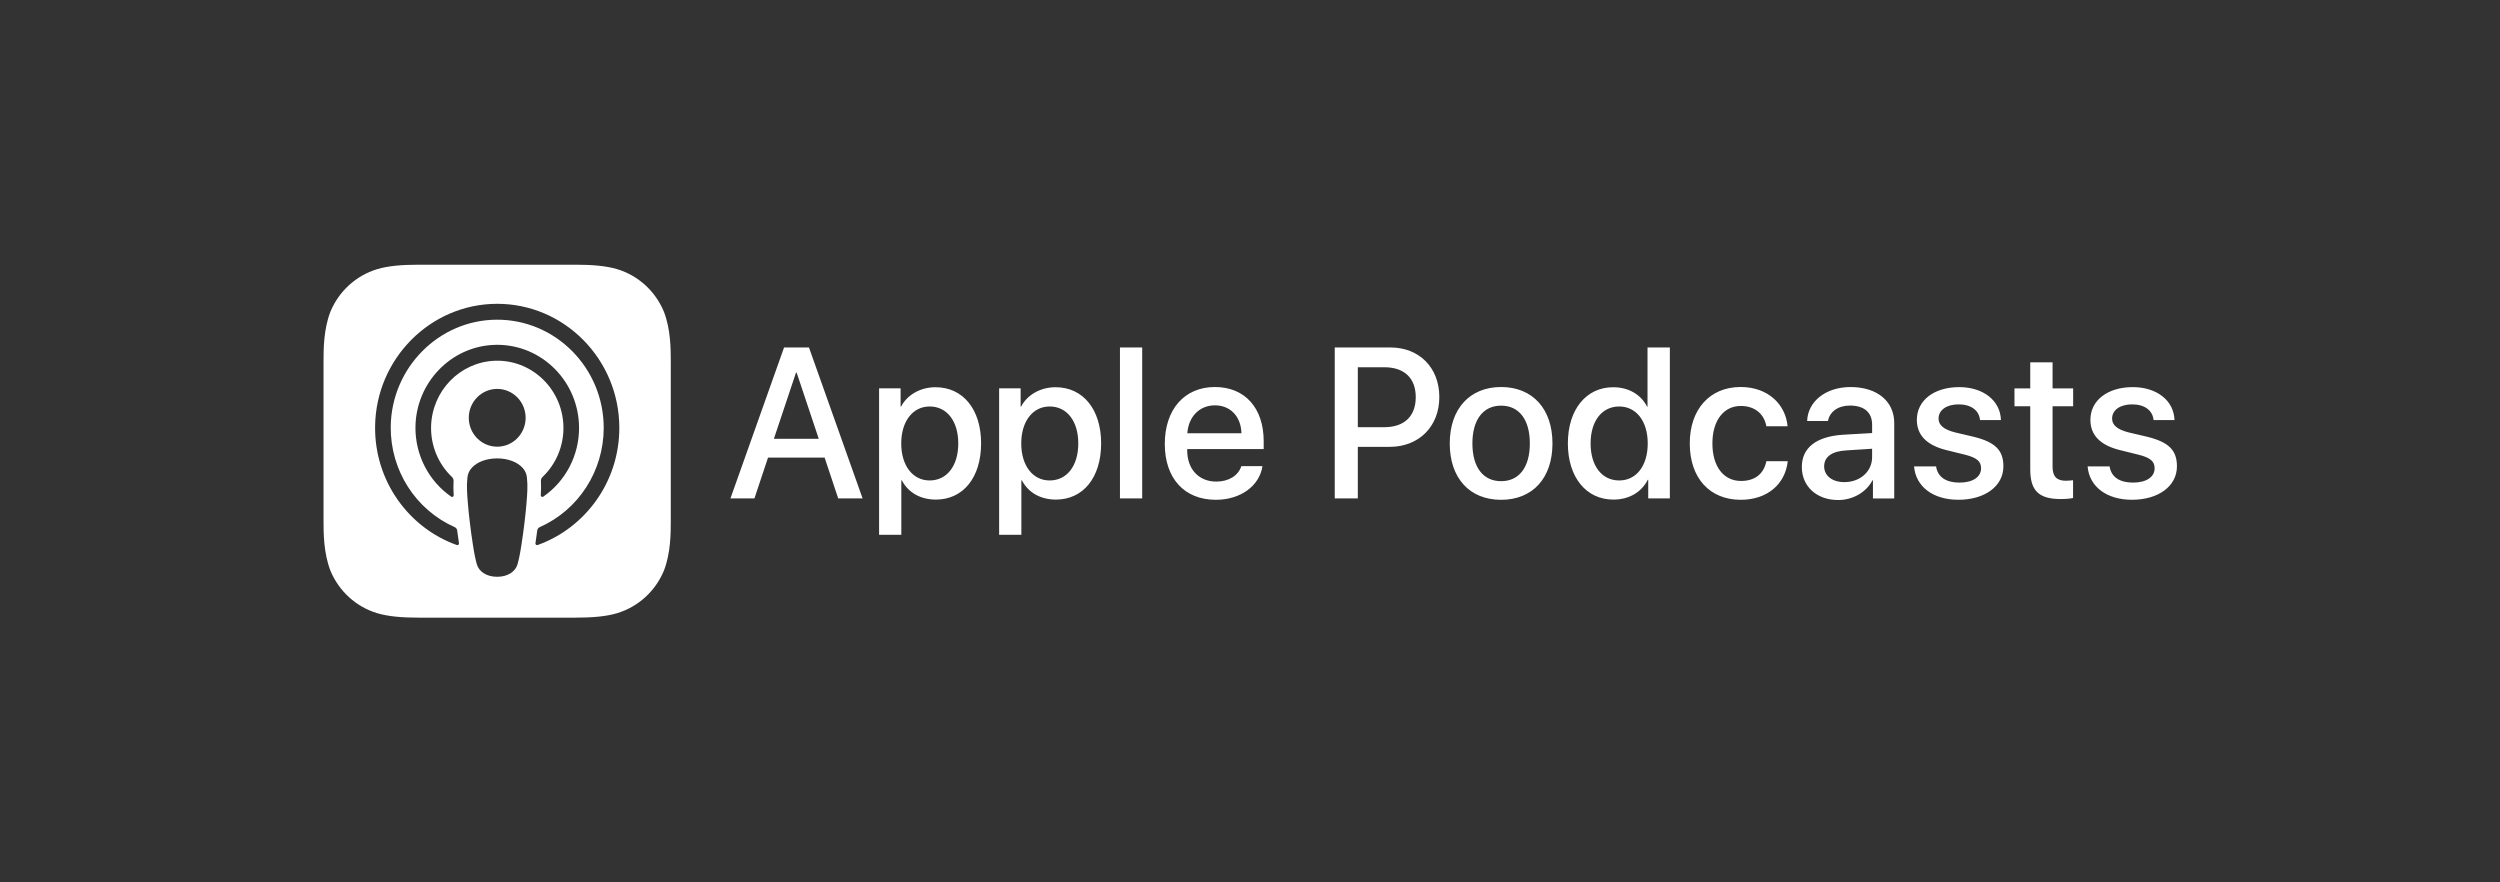
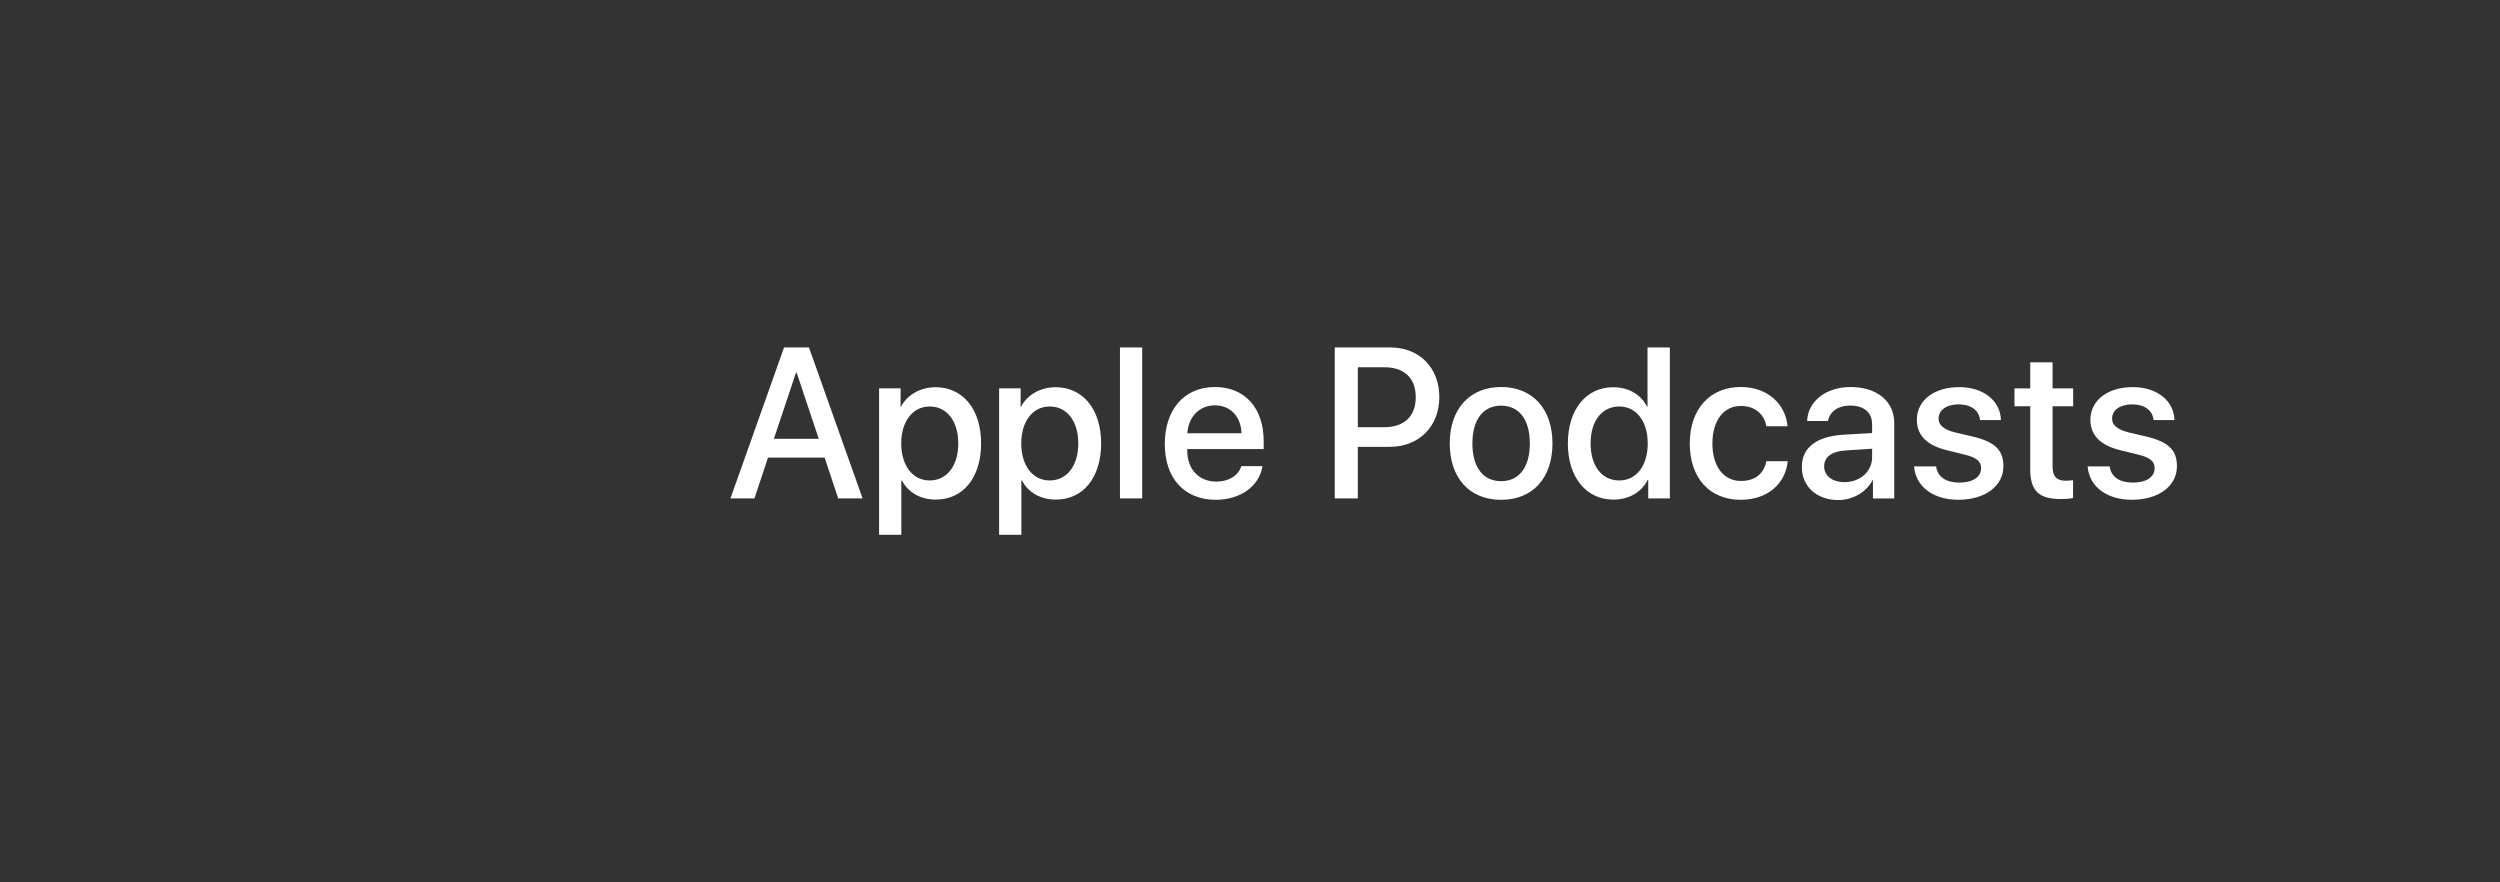
<svg xmlns="http://www.w3.org/2000/svg" width="170" height="60" viewBox="0 0 170 60" fill="none">
  <rect x="0" y="0" width="170" height="60" fill="#333333" stroke="none" />
-   <path d="M56.075 31.119H52.225L51.301 33.893H49.67L53.316 23.628H55.01L58.657 33.893H56.998L56.075 31.119ZM52.624 29.839H55.676L54.171 25.336H54.129L52.624 29.839ZM66.715 30.152C66.715 32.478 65.489 33.972 63.642 33.972C62.591 33.972 61.76 33.495 61.325 32.662H61.29V36.368H59.778V26.408H61.241V27.654H61.268C61.688 26.85 62.584 26.331 63.613 26.331C65.483 26.331 66.715 27.833 66.715 30.152ZM65.162 30.152C65.162 28.637 64.392 27.641 63.216 27.641C62.062 27.641 61.284 28.659 61.284 30.152C61.284 31.66 62.062 32.671 63.216 32.671C64.392 32.67 65.162 31.68 65.162 30.152ZM74.877 30.152C74.877 32.478 73.652 33.972 71.804 33.972C70.754 33.972 69.922 33.495 69.488 32.662H69.453V36.368H67.941V26.408H69.403V27.654H69.431C69.85 26.85 70.747 26.331 71.776 26.331C73.644 26.331 74.877 27.833 74.877 30.152ZM73.323 30.152C73.323 28.637 72.553 27.641 71.377 27.641C70.222 27.641 69.445 28.659 69.445 30.152C69.445 31.66 70.222 32.671 71.377 32.671C72.553 32.67 73.323 31.68 73.323 30.152ZM76.157 23.628H77.669V33.893H76.157V23.628ZM85.848 31.695C85.645 33.054 84.343 33.986 82.677 33.986C80.535 33.986 79.206 32.527 79.206 30.188C79.206 27.84 80.543 26.317 82.614 26.317C84.651 26.317 85.931 27.739 85.931 30.009V30.536H80.73V30.628C80.73 31.908 81.521 32.748 82.71 32.748C83.55 32.748 84.208 32.343 84.411 31.695L85.848 31.695ZM80.739 29.462H84.42C84.386 28.316 83.664 27.563 82.615 27.563C81.571 27.563 80.815 28.33 80.739 29.462ZM94.55 23.628C96.51 23.628 97.874 25.001 97.874 27C97.874 29.006 96.481 30.386 94.501 30.386H92.331V33.892H90.763V23.628L94.55 23.628ZM92.331 29.049H94.13C95.495 29.049 96.271 28.302 96.271 27.008C96.271 25.713 95.494 24.973 94.137 24.973H92.332V29.049H92.331ZM98.583 30.152C98.583 27.797 99.948 26.317 102.075 26.317C104.21 26.317 105.568 27.796 105.568 30.152C105.568 32.514 104.217 33.987 102.075 33.987C99.934 33.987 98.583 32.513 98.583 30.152ZM104.029 30.152C104.029 28.537 103.301 27.584 102.076 27.584C100.85 27.584 100.123 28.544 100.123 30.152C100.123 31.773 100.851 32.72 102.076 32.72C103.301 32.72 104.029 31.773 104.029 30.152ZM106.615 30.152C106.615 27.84 107.868 26.332 109.694 26.332C110.751 26.332 111.584 26.83 112.004 27.655H112.031V23.629H113.55V33.893H112.079V32.62H112.052C111.618 33.474 110.778 33.972 109.707 33.972C107.868 33.972 106.615 32.464 106.615 30.152ZM108.161 30.152C108.161 31.689 108.931 32.671 110.107 32.671C111.269 32.671 112.046 31.675 112.046 30.152C112.046 28.644 111.268 27.641 110.107 27.641C108.931 27.64 108.161 28.629 108.161 30.152ZM120.111 28.985C119.978 28.195 119.369 27.605 118.375 27.605C117.213 27.605 116.443 28.593 116.443 30.151C116.443 31.744 117.22 32.705 118.389 32.705C119.327 32.705 119.943 32.228 120.111 31.361H121.567C121.399 32.933 120.16 33.986 118.375 33.986C116.276 33.986 114.904 32.527 114.904 30.151C114.904 27.825 116.276 26.316 118.362 26.316C120.251 26.316 121.427 27.525 121.554 28.984H120.111V28.985H120.111ZM122.524 31.752C122.524 30.444 123.511 29.675 125.345 29.561L127.304 29.448V28.879C127.304 28.032 126.752 27.578 125.792 27.578C125 27.578 124.42 27.99 124.3 28.63H122.886C122.929 27.293 124.16 26.319 125.834 26.319C127.639 26.319 128.808 27.279 128.808 28.765V33.895H127.36V32.664H127.325C126.911 33.468 125.994 34.002 125 34.002C123.538 34.001 122.524 33.082 122.524 31.752ZM127.303 31.091V30.514L125.539 30.628C124.56 30.684 124.042 31.069 124.042 31.716C124.042 32.342 124.581 32.784 125.421 32.784C126.491 32.783 127.303 32.059 127.303 31.091ZM133.229 26.324C134.859 26.324 136.028 27.241 136.063 28.564H134.643C134.579 27.903 134.027 27.497 133.187 27.497C132.368 27.497 131.822 27.881 131.822 28.465C131.822 28.913 132.186 29.212 132.948 29.404L134.187 29.695C135.671 30.057 136.231 30.612 136.231 31.708C136.231 33.06 134.971 33.984 133.172 33.984C131.436 33.984 130.267 33.081 130.156 31.714H131.653C131.759 32.432 132.326 32.817 133.242 32.817C134.145 32.817 134.713 32.44 134.713 31.843C134.713 31.38 134.433 31.131 133.663 30.931L132.347 30.605C131.018 30.276 130.345 29.587 130.345 28.549C130.345 27.229 131.513 26.324 133.229 26.324ZM139.575 24.639V26.41H140.974V27.626H139.575V31.752C139.575 32.393 139.856 32.691 140.471 32.691C140.625 32.691 140.87 32.669 140.968 32.655V33.864C140.8 33.907 140.464 33.935 140.128 33.935C138.637 33.935 138.057 33.366 138.057 31.915V27.626H136.985V26.409H138.057V24.639L139.575 24.639ZM145.03 26.324C146.661 26.324 147.829 27.241 147.864 28.564H146.444C146.38 27.903 145.828 27.497 144.988 27.497C144.17 27.497 143.623 27.881 143.623 28.465C143.623 28.913 143.987 29.212 144.749 29.404L145.988 29.695C147.471 30.057 148.032 30.612 148.032 31.708C148.032 33.06 146.772 33.984 144.973 33.984C143.237 33.984 142.069 33.081 141.957 31.714H143.454C143.56 32.432 144.127 32.817 145.044 32.817C145.946 32.817 146.514 32.44 146.514 31.843C146.514 31.38 146.234 31.131 145.465 30.931L144.149 30.605C142.818 30.276 142.147 29.587 142.147 28.549C142.146 27.229 143.314 26.324 145.03 26.324Z" fill="white" />
-   <path fill-rule="evenodd" clip-rule="evenodd" d="M41.974 41.694C43.403 41.259 44.567 40.199 45.147 38.802C45.609 37.608 45.614 36.253 45.613 35.4V24.6C45.613 23.747 45.608 22.392 45.146 21.198C44.568 19.8 43.404 18.738 41.973 18.305C41.215 18.077 40.282 18 39.12 18H28.494C27.331 18 26.398 18.077 25.64 18.305C24.211 18.74 23.047 19.801 22.467 21.198C22.004 22.392 22 23.747 22 24.6V35.4C22 36.253 22.005 37.608 22.468 38.802C23.046 40.2 24.211 41.261 25.641 41.694C26.399 41.922 27.332 42 28.494 42H39.121C40.283 42 41.216 41.922 41.974 41.694ZM33.808 31.171C34.543 31.171 35.165 31.415 35.52 31.795C35.701 31.98 35.812 32.225 35.832 32.486C35.893 33.047 35.859 33.53 35.795 34.301C35.733 35.038 35.616 36.018 35.463 37.017C35.355 37.729 35.266 38.112 35.186 38.387C35.055 38.833 34.569 39.222 33.808 39.222C33.047 39.222 32.559 38.832 32.43 38.387C32.35 38.112 32.261 37.728 32.153 37.017C32 36.018 31.883 35.037 31.822 34.301C31.757 33.53 31.723 33.046 31.784 32.486C31.804 32.225 31.915 31.98 32.097 31.795C32.451 31.414 33.073 31.171 33.808 31.171ZM33.81 30.375C32.743 30.375 31.877 29.496 31.877 28.411C31.877 27.326 32.743 26.446 33.81 26.446C34.877 26.446 35.743 27.326 35.743 28.411C35.743 29.496 34.877 30.375 33.81 30.375ZM25.507 28.992C25.563 24.398 29.266 20.672 33.786 20.659C38.376 20.646 42.114 24.437 42.114 29.098C42.114 32.773 39.79 35.907 36.558 37.062C36.541 37.069 36.522 37.07 36.504 37.067C36.443 37.058 36.402 37 36.411 36.939C36.454 36.651 36.494 36.364 36.532 36.075C36.544 35.974 36.608 35.888 36.699 35.847C39.341 34.676 41.049 32.028 41.053 29.099C41.053 25.021 37.771 21.706 33.751 21.739C29.819 21.771 26.608 25.03 26.57 29.026C26.545 31.98 28.258 34.664 30.922 35.846C31.013 35.886 31.077 35.973 31.089 36.074C31.126 36.36 31.166 36.65 31.21 36.938C31.212 36.957 31.21 36.975 31.204 36.992C31.184 37.052 31.12 37.083 31.062 37.062C27.798 35.896 25.461 32.713 25.507 28.992ZM38.311 28.931C38.215 26.404 36.123 24.434 33.636 24.531C31.271 24.633 29.385 26.573 29.314 28.978C29.278 30.284 29.795 31.543 30.734 32.435C30.809 32.505 30.848 32.606 30.843 32.709C30.827 33.031 30.83 33.353 30.852 33.674C30.854 33.699 30.847 33.724 30.834 33.744C30.8 33.794 30.732 33.807 30.683 33.773C29.141 32.706 28.228 30.924 28.251 29.028C28.288 26.033 30.65 23.567 33.593 23.452C33.663 23.449 33.733 23.447 33.803 23.447C36.878 23.444 39.373 25.975 39.376 29.101C39.376 30.97 38.465 32.719 36.944 33.771C36.925 33.784 36.901 33.792 36.877 33.79C36.816 33.786 36.77 33.734 36.774 33.672C36.794 33.328 36.8 33.023 36.783 32.709C36.778 32.605 36.818 32.505 36.892 32.434C37.8 31.571 38.315 30.365 38.314 29.101C38.314 29.044 38.313 28.987 38.311 28.931Z" fill="white" />
+   <path d="M56.075 31.119H52.225L51.301 33.893H49.67L53.316 23.628H55.01L58.657 33.893H56.998L56.075 31.119ZM52.624 29.839H55.676L54.171 25.336H54.129L52.624 29.839ZM66.715 30.152C66.715 32.478 65.489 33.972 63.642 33.972C62.591 33.972 61.76 33.495 61.325 32.662H61.29V36.368H59.778V26.408H61.241V27.654H61.268C61.688 26.85 62.584 26.331 63.613 26.331C65.483 26.331 66.715 27.833 66.715 30.152ZM65.162 30.152C65.162 28.637 64.392 27.641 63.216 27.641C62.062 27.641 61.284 28.659 61.284 30.152C61.284 31.66 62.062 32.671 63.216 32.671C64.392 32.67 65.162 31.68 65.162 30.152ZM74.877 30.152C74.877 32.478 73.652 33.972 71.804 33.972C70.754 33.972 69.922 33.495 69.488 32.662H69.453V36.368H67.941V26.408H69.403V27.654H69.431C69.85 26.85 70.747 26.331 71.776 26.331C73.644 26.331 74.877 27.833 74.877 30.152ZM73.323 30.152C73.323 28.637 72.553 27.641 71.377 27.641C70.222 27.641 69.445 28.659 69.445 30.152C69.445 31.66 70.222 32.671 71.377 32.671C72.553 32.67 73.323 31.68 73.323 30.152ZM76.157 23.628H77.669V33.893H76.157V23.628ZM85.848 31.695C85.645 33.054 84.343 33.986 82.677 33.986C80.535 33.986 79.206 32.527 79.206 30.188C79.206 27.84 80.543 26.317 82.614 26.317C84.651 26.317 85.931 27.739 85.931 30.009V30.536H80.73V30.628C80.73 31.908 81.521 32.748 82.71 32.748C83.55 32.748 84.208 32.343 84.411 31.695L85.848 31.695ZM80.739 29.462H84.42C84.386 28.316 83.664 27.563 82.615 27.563C81.571 27.563 80.815 28.33 80.739 29.462ZM94.55 23.628C96.51 23.628 97.874 25.001 97.874 27C97.874 29.006 96.481 30.386 94.501 30.386H92.331V33.892H90.763V23.628L94.55 23.628ZM92.331 29.049H94.13C95.495 29.049 96.271 28.302 96.271 27.008C96.271 25.713 95.494 24.973 94.137 24.973H92.332V29.049H92.331ZM98.583 30.152C98.583 27.797 99.948 26.317 102.075 26.317C104.21 26.317 105.568 27.796 105.568 30.152C105.568 32.514 104.217 33.987 102.075 33.987C99.934 33.987 98.583 32.513 98.583 30.152ZM104.029 30.152C104.029 28.537 103.301 27.584 102.076 27.584C100.85 27.584 100.123 28.544 100.123 30.152C100.123 31.773 100.851 32.72 102.076 32.72C103.301 32.72 104.029 31.773 104.029 30.152ZM106.615 30.152C106.615 27.84 107.868 26.332 109.694 26.332C110.751 26.332 111.584 26.83 112.004 27.655H112.031V23.629H113.55V33.893H112.079V32.62H112.052C111.618 33.474 110.778 33.972 109.707 33.972C107.868 33.972 106.615 32.464 106.615 30.152M108.161 30.152C108.161 31.689 108.931 32.671 110.107 32.671C111.269 32.671 112.046 31.675 112.046 30.152C112.046 28.644 111.268 27.641 110.107 27.641C108.931 27.64 108.161 28.629 108.161 30.152ZM120.111 28.985C119.978 28.195 119.369 27.605 118.375 27.605C117.213 27.605 116.443 28.593 116.443 30.151C116.443 31.744 117.22 32.705 118.389 32.705C119.327 32.705 119.943 32.228 120.111 31.361H121.567C121.399 32.933 120.16 33.986 118.375 33.986C116.276 33.986 114.904 32.527 114.904 30.151C114.904 27.825 116.276 26.316 118.362 26.316C120.251 26.316 121.427 27.525 121.554 28.984H120.111V28.985H120.111ZM122.524 31.752C122.524 30.444 123.511 29.675 125.345 29.561L127.304 29.448V28.879C127.304 28.032 126.752 27.578 125.792 27.578C125 27.578 124.42 27.99 124.3 28.63H122.886C122.929 27.293 124.16 26.319 125.834 26.319C127.639 26.319 128.808 27.279 128.808 28.765V33.895H127.36V32.664H127.325C126.911 33.468 125.994 34.002 125 34.002C123.538 34.001 122.524 33.082 122.524 31.752ZM127.303 31.091V30.514L125.539 30.628C124.56 30.684 124.042 31.069 124.042 31.716C124.042 32.342 124.581 32.784 125.421 32.784C126.491 32.783 127.303 32.059 127.303 31.091ZM133.229 26.324C134.859 26.324 136.028 27.241 136.063 28.564H134.643C134.579 27.903 134.027 27.497 133.187 27.497C132.368 27.497 131.822 27.881 131.822 28.465C131.822 28.913 132.186 29.212 132.948 29.404L134.187 29.695C135.671 30.057 136.231 30.612 136.231 31.708C136.231 33.06 134.971 33.984 133.172 33.984C131.436 33.984 130.267 33.081 130.156 31.714H131.653C131.759 32.432 132.326 32.817 133.242 32.817C134.145 32.817 134.713 32.44 134.713 31.843C134.713 31.38 134.433 31.131 133.663 30.931L132.347 30.605C131.018 30.276 130.345 29.587 130.345 28.549C130.345 27.229 131.513 26.324 133.229 26.324ZM139.575 24.639V26.41H140.974V27.626H139.575V31.752C139.575 32.393 139.856 32.691 140.471 32.691C140.625 32.691 140.87 32.669 140.968 32.655V33.864C140.8 33.907 140.464 33.935 140.128 33.935C138.637 33.935 138.057 33.366 138.057 31.915V27.626H136.985V26.409H138.057V24.639L139.575 24.639ZM145.03 26.324C146.661 26.324 147.829 27.241 147.864 28.564H146.444C146.38 27.903 145.828 27.497 144.988 27.497C144.17 27.497 143.623 27.881 143.623 28.465C143.623 28.913 143.987 29.212 144.749 29.404L145.988 29.695C147.471 30.057 148.032 30.612 148.032 31.708C148.032 33.06 146.772 33.984 144.973 33.984C143.237 33.984 142.069 33.081 141.957 31.714H143.454C143.56 32.432 144.127 32.817 145.044 32.817C145.946 32.817 146.514 32.44 146.514 31.843C146.514 31.38 146.234 31.131 145.465 30.931L144.149 30.605C142.818 30.276 142.147 29.587 142.147 28.549C142.146 27.229 143.314 26.324 145.03 26.324Z" fill="white" />
</svg>